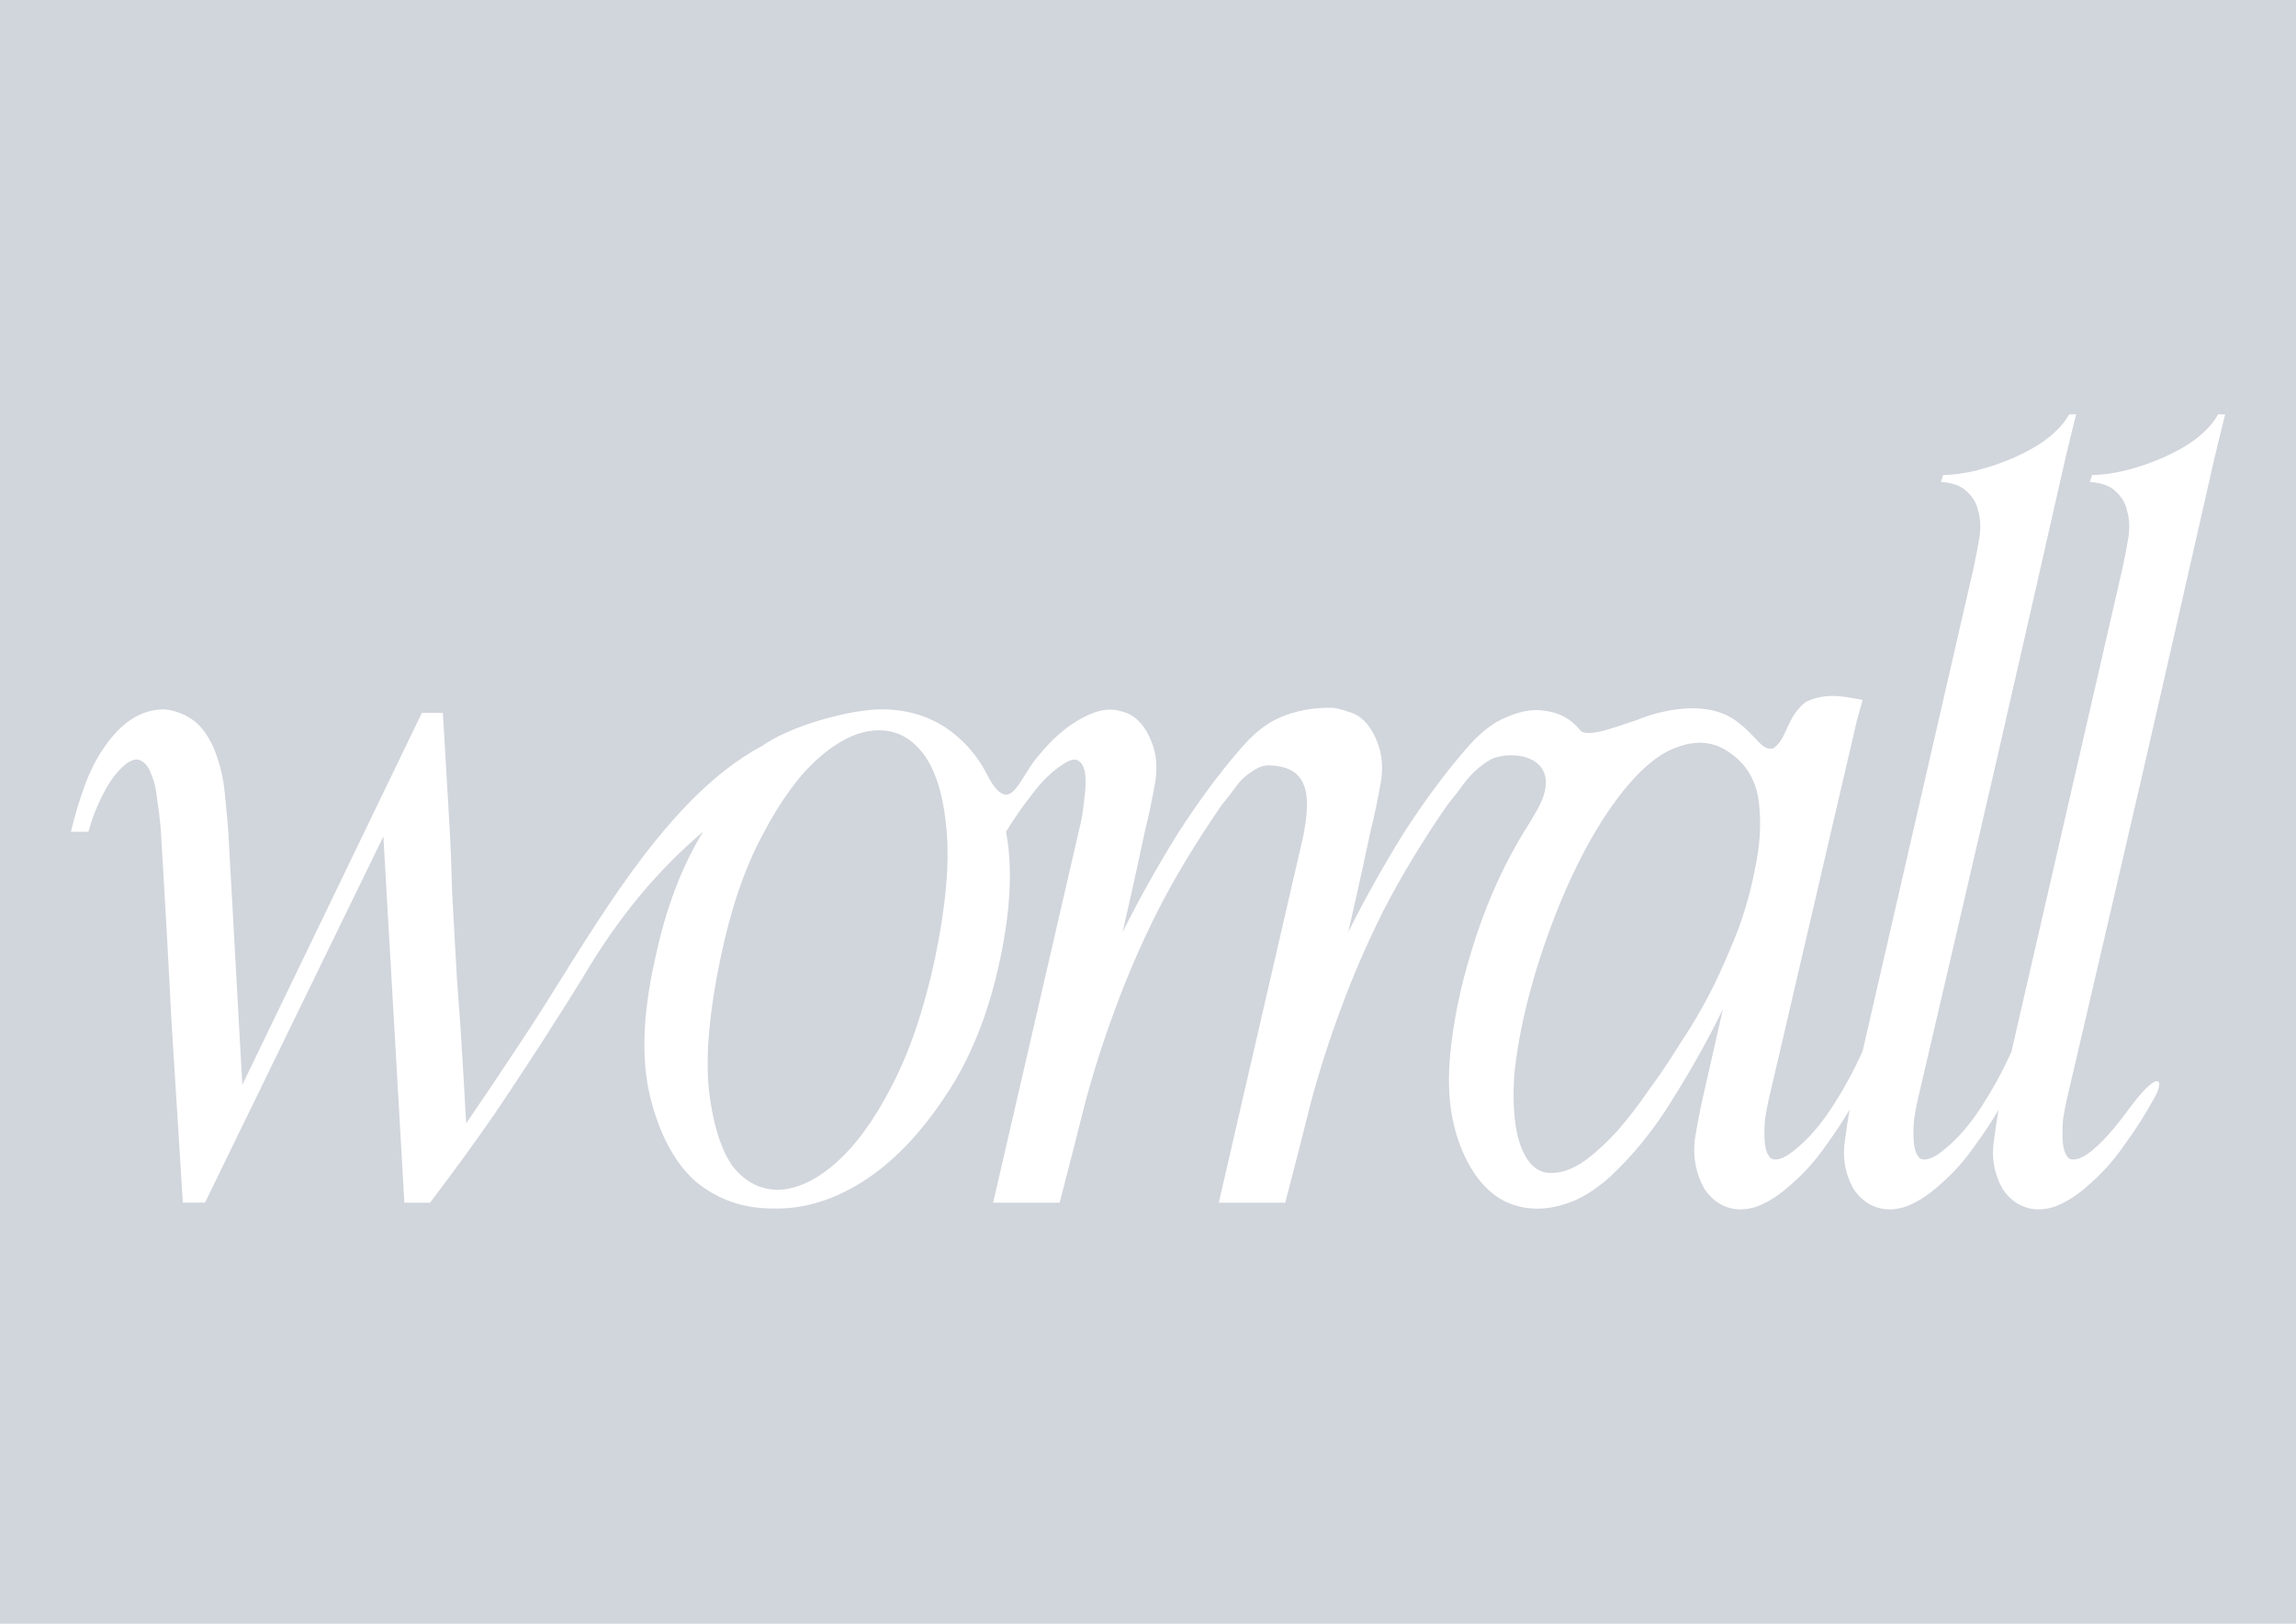
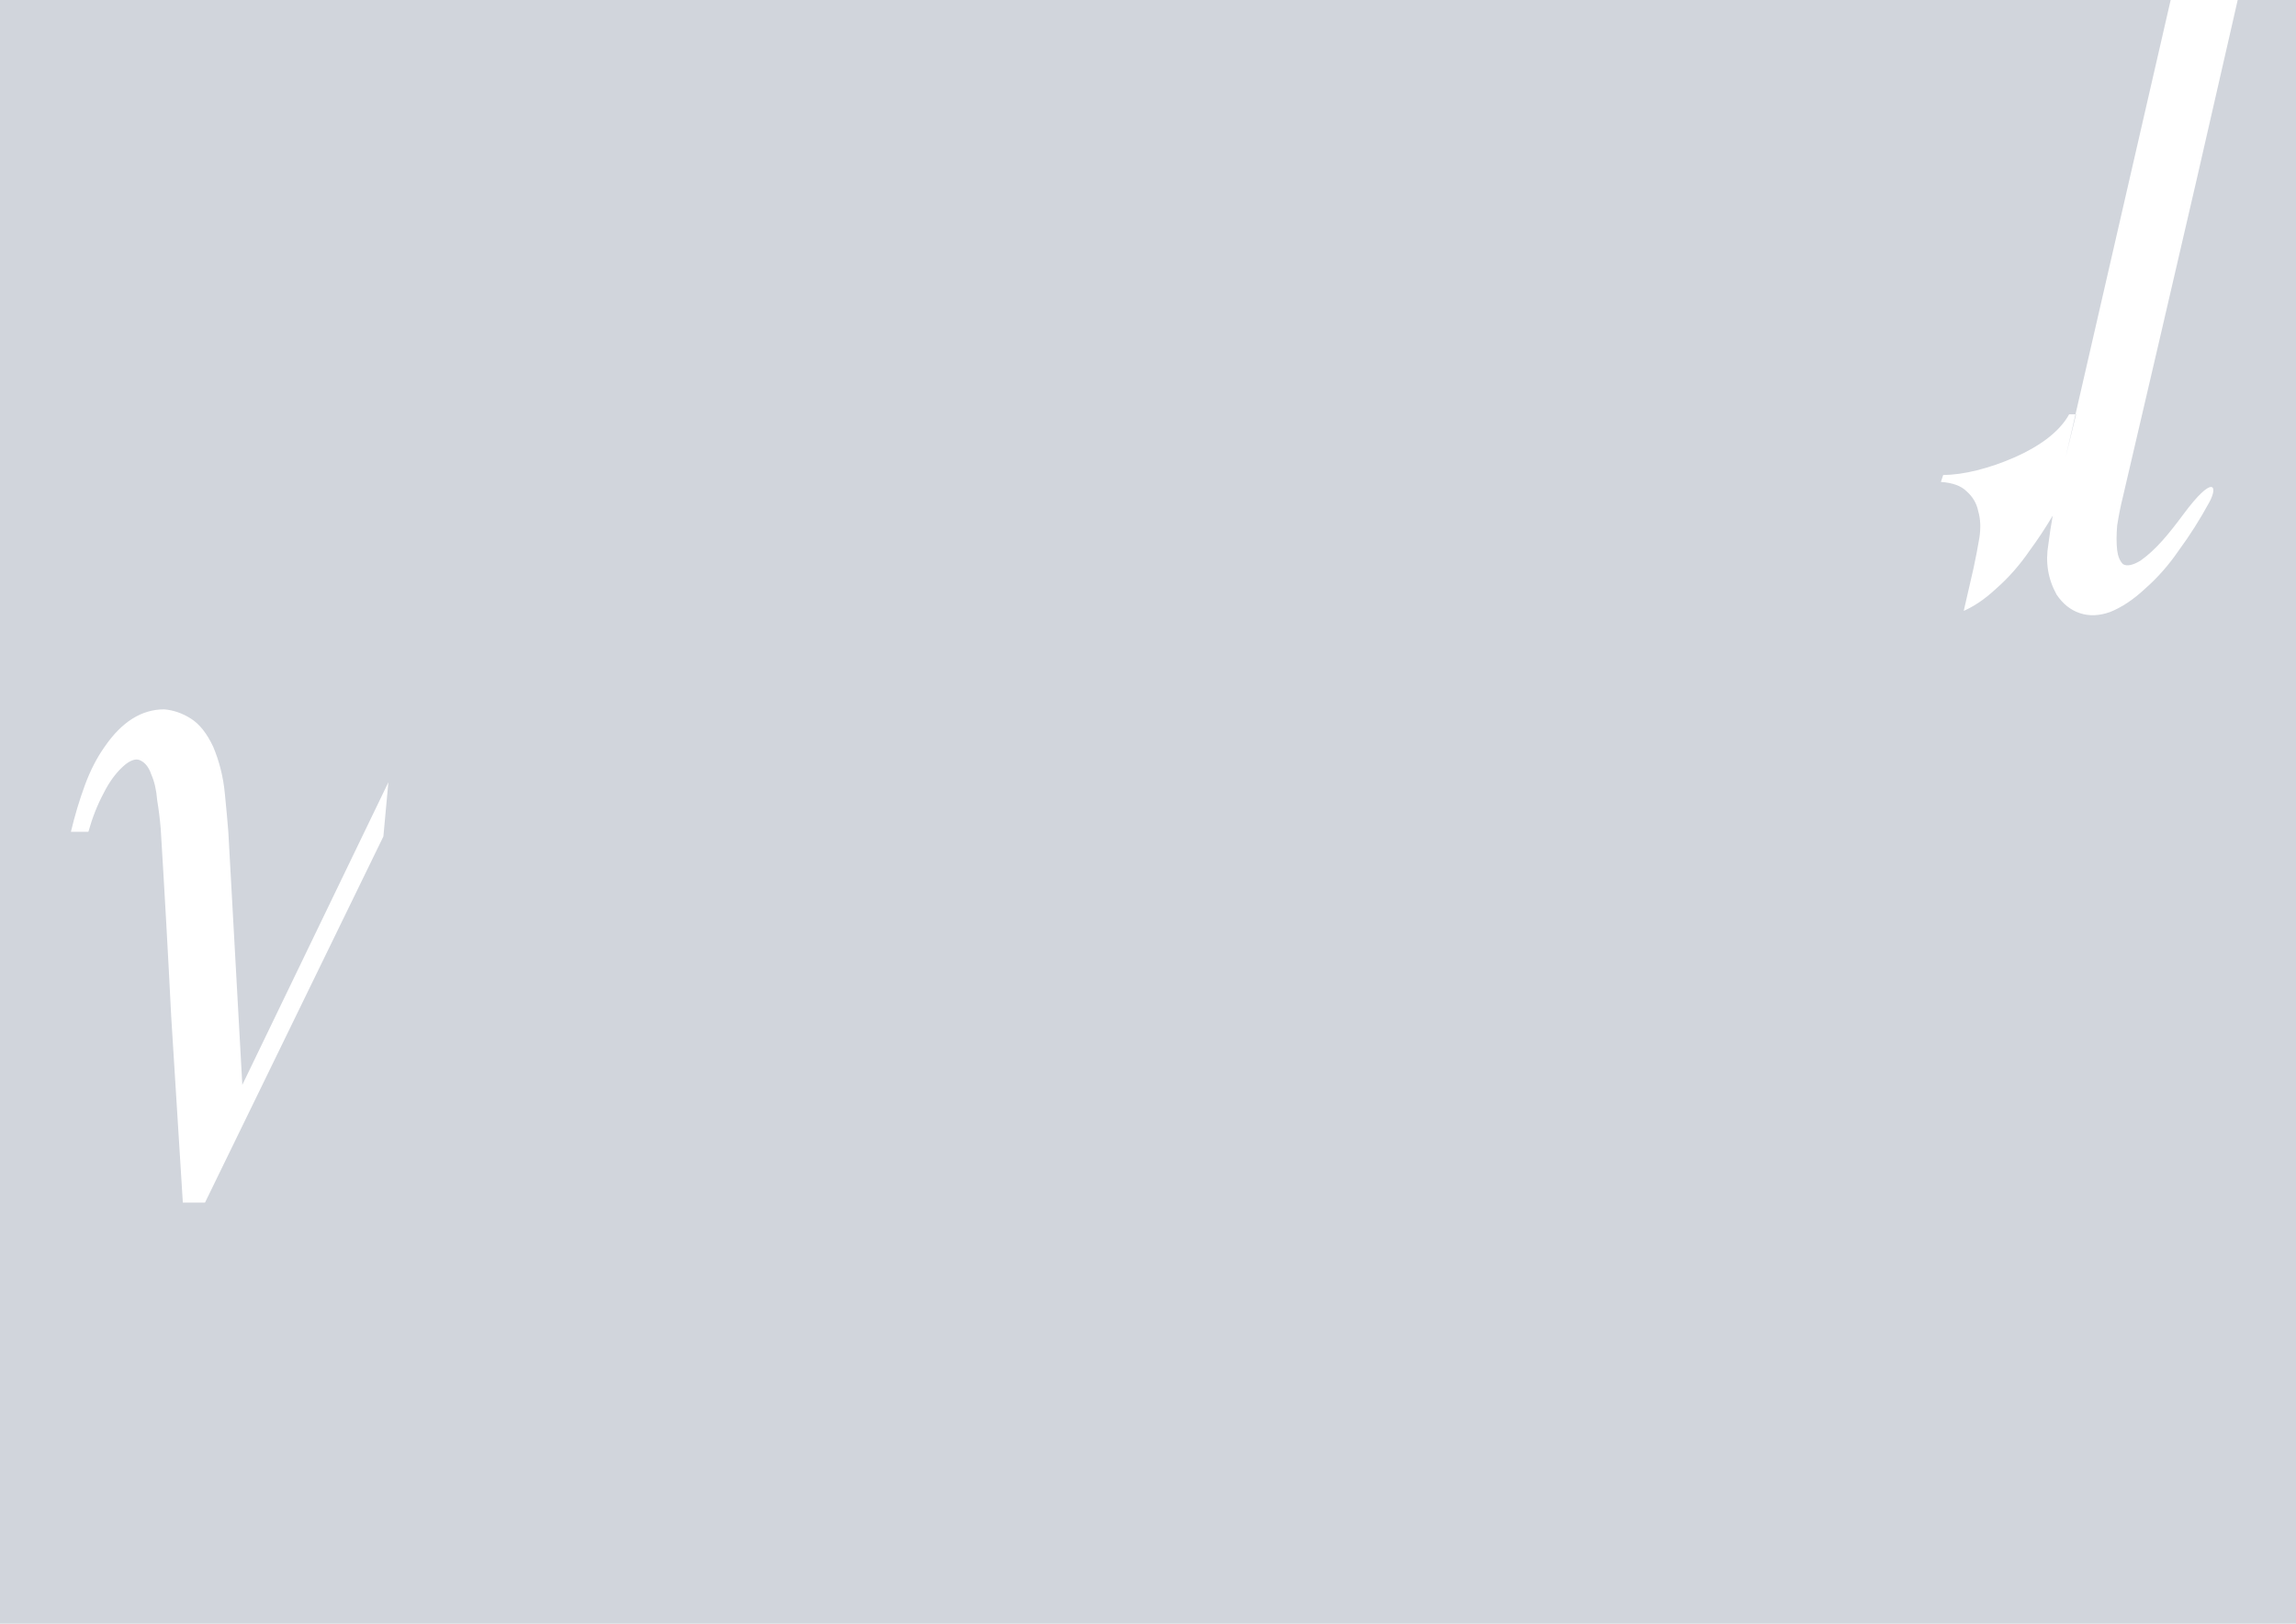
<svg xmlns="http://www.w3.org/2000/svg" xmlns:ns1="http://www.inkscape.org/namespaces/inkscape" xmlns:ns2="http://sodipodi.sourceforge.net/DTD/sodipodi-0.dtd" width="297mm" height="210mm" viewBox="0 0 297 210" version="1.1" id="svg1" ns1:version="1.4.2 (f4327f4, 2025-05-13)" ns2:docname="worrall.svg" xml:space="preserve" ns1:export-filename="worrallmask.svg" ns1:export-xdpi="96" ns1:export-ydpi="96">
  <ns2:namedview id="namedview1" pagecolor="#ffffff" bordercolor="#000000" borderopacity="0.25" ns1:showpageshadow="2" ns1:pageopacity="0.0" ns1:pagecheckerboard="0" ns1:deskcolor="#d1d1d1" ns1:document-units="mm" ns1:zoom="0.48693448" ns1:cx="400.46455" ns1:cy="557.56988" ns1:window-width="1920" ns1:window-height="991" ns1:window-x="-9" ns1:window-y="-9" ns1:window-maximized="1" ns1:current-layer="layer1">
    <ns1:page x="0" y="0" width="297" height="210" id="page2" margin="0" bleed="0" />
  </ns2:namedview>
  <defs id="defs1" />
  <g ns1:label="Layer 1" ns1:groupmode="layer" id="layer1">
-     <path id="rect1" style="fill:#d1d5dc;fill-opacity:1;stroke-width:2" d="M -1.087,-2.717 V 214.086 H 298.307 V -2.717 Z M 267.648,53.586 h 0.905 l -1.358,5.581 c -3.117,13.775 -6.234,27.45 -9.351,41.024 -3.117,13.474 -6.284,27.098 -9.502,40.873 -0.302,1.207 -0.553,2.464 -0.754,3.771 -0.101,1.207 -0.101,2.262 0,3.167 0.101,0.804 0.352,1.408 0.754,1.81 0.503,0.302 1.256,0.151 2.262,-0.452 2.011,-1.408 3.871,-3.419 5.581,-6.033 1.54,-2.355 2.876,-4.792 4.008,-7.311 l 14.362,-62.52 c 0.302,-1.408 0.553,-2.715 0.754,-3.921 0.201,-1.307 0.151,-2.464 -0.151,-3.469 -0.201,-1.005 -0.704,-1.86 -1.508,-2.564 -0.704,-0.704 -1.81,-1.106 -3.318,-1.207 l 0.302,-0.905 c 1.307,0 2.765,-0.201 4.374,-0.603 1.609,-0.402 3.217,-0.955 4.826,-1.659 1.609,-0.704 3.017,-1.508 4.224,-2.413 1.307,-1.005 2.262,-2.061 2.865,-3.167 h 0.905 l -1.358,5.581 c -3.117,13.775 -6.234,27.45 -9.351,41.024 -3.117,13.474 -6.284,27.098 -9.502,40.873 -0.302,1.207 -0.553,2.464 -0.754,3.771 -0.101,1.207 -0.101,2.262 0,3.167 0.101,0.804 0.352,1.408 0.754,1.81 0.503,0.302 1.257,0.151 2.262,-0.452 2.011,-1.408 3.719,-3.525 5.581,-6.033 3.788,-5.104 4.524,-3.72 3.318,-1.508 -1.207,2.212 -2.514,4.273 -3.921,6.184 -1.307,1.91 -2.765,3.569 -4.374,4.977 -1.508,1.408 -3.017,2.414 -4.525,3.017 -1.408,0.503 -2.715,0.553 -3.921,0.151 -1.207,-0.402 -2.212,-1.207 -3.016,-2.413 -1.106,-2.011 -1.458,-4.173 -1.056,-6.485 0.16,-1.281 0.349,-2.52 0.565,-3.716 -0.928,1.572 -1.911,3.062 -2.949,4.47 -1.307,1.91 -2.765,3.569 -4.374,4.977 -1.508,1.408 -3.017,2.414 -4.525,3.017 -1.408,0.503 -2.715,0.553 -3.921,0.151 -1.207,-0.402 -2.212,-1.207 -3.016,-2.413 -1.106,-2.011 -1.458,-4.173 -1.056,-6.485 0.161,-1.292 0.352,-2.541 0.571,-3.746 -0.934,1.583 -1.922,3.083 -2.966,4.5 -1.307,1.91 -2.765,3.569 -4.374,4.977 -1.508,1.408 -3.017,2.413 -4.525,3.016 -1.408,0.503 -2.715,0.553 -3.922,0.151 -1.207,-0.402 -2.211,-1.207 -3.016,-2.413 -1.106,-2.011 -1.509,-4.173 -1.207,-6.485 0.402,-2.413 0.855,-4.675 1.358,-6.787 l 2.262,-9.954 c -1.91,3.921 -4.072,7.792 -6.485,11.613 -2.313,3.821 -5.028,7.19 -8.145,10.106 -1.81,1.609 -3.569,2.714 -5.279,3.318 -1.709,0.603 -3.268,0.855 -4.676,0.754 -3.62,-0.201 -6.435,-2.212 -8.446,-6.033 -2.011,-3.821 -2.765,-8.396 -2.262,-13.725 0.402,-4.424 1.358,-9.049 2.866,-13.876 1.508,-4.927 3.469,-9.502 5.882,-13.725 0.554,-0.97 1.127,-1.911 1.719,-2.823 0.126,-0.227 0.28,-0.496 0.464,-0.812 4.31,-6.918 -1.952,-8.551 -5.483,-7.183 -1.737,0.946 -3.032,2.254 -4.149,3.88 -0.603,0.804 -1.157,1.508 -1.659,2.111 -3.318,4.826 -6.083,9.401 -8.295,13.725 -2.112,4.223 -3.921,8.396 -5.43,12.518 -1.508,4.022 -2.815,8.094 -3.921,12.217 -1.005,4.022 -2.112,8.346 -3.318,12.971 h -8.597 l 10.951,-47.504 c 6e-4,-0.021 0.003,-0.043 0.008,-0.067 0.958,-5.041 0.783,-8.911 -4.551,-8.988 -0.704,-0.01 -1.458,0.302 -2.262,0.905 -0.804,0.503 -1.508,1.207 -2.111,2.111 -0.603,0.804 -1.157,1.508 -1.659,2.111 -3.318,4.826 -6.083,9.401 -8.295,13.725 -2.112,4.223 -3.921,8.396 -5.43,12.518 -1.508,4.022 -2.815,8.094 -3.921,12.217 -1.006,4.022 -2.112,8.346 -3.318,12.971 h -8.597 l 11.161,-48.414 c 0.302,-1.207 0.503,-2.413 0.604,-3.62 0.201,-1.307 0.251,-2.413 0.151,-3.318 -0.101,-0.905 -0.403,-1.508 -0.905,-1.81 -0.402,-0.302 -1.056,-0.151 -1.961,0.453 -1.408,0.905 -2.715,2.162 -3.921,3.77 -1.205,1.507 -2.361,3.164 -3.466,4.972 0.865,4.489 0.614,9.972 -0.754,16.445 -1.508,7.139 -3.921,13.121 -7.239,17.948 -3.218,4.826 -6.737,8.446 -10.557,10.859 -3.821,2.413 -7.692,3.57 -11.614,3.47 -3.821,0 -7.139,-1.157 -9.954,-3.47 -2.715,-2.413 -4.675,-6.032 -5.882,-10.859 -1.207,-4.826 -1.005,-10.809 0.604,-17.948 1.371,-6.49 3.448,-11.983 6.232,-16.478 -5.919,5.045 -10.9,10.943 -15.583,18.891 -1.307,2.112 -2.413,3.871 -3.318,5.279 -2.614,4.122 -5.279,8.194 -7.994,12.216 -2.715,3.921 -5.53,7.793 -8.446,11.614 H 52.307 L 49.593,108.184 26.516,155.542 H 23.651 c -0.503,-8.144 -1.006,-16.188 -1.508,-24.131 -0.402,-8.044 -0.855,-16.138 -1.358,-24.283 -0.101,-1.207 -0.251,-2.413 -0.452,-3.62 -0.101,-1.307 -0.352,-2.413 -0.754,-3.318 -0.302,-0.905 -0.755,-1.508 -1.358,-1.81 -0.503,-0.302 -1.156,-0.151 -1.96,0.453 -1.106,0.905 -2.062,2.162 -2.866,3.77 -0.804,1.508 -1.458,3.167 -1.961,4.977 H 9.172 c 0.503,-2.112 1.106,-4.122 1.81,-6.033 0.704,-1.91 1.558,-3.569 2.564,-4.977 2.212,-3.218 4.777,-4.827 7.693,-4.827 1.207,0.101 2.362,0.503 3.469,1.207 1.106,0.704 2.062,1.911 2.866,3.62 0.804,1.91 1.307,3.921 1.508,6.033 0.201,2.011 0.352,3.67 0.453,4.977 l 1.81,32.729 23.227,-48.113 h 2.715 l 0.905,15.384 c 0.101,1.81 0.201,4.475 0.302,7.994 0.201,3.419 0.402,7.038 0.604,10.859 0.302,3.821 0.552,7.49 0.753,11.01 0.201,3.419 0.352,6.034 0.453,7.843 2.413,-3.519 4.776,-7.039 7.089,-10.558 8.02,-11.908 17.777,-31.165 31.247,-38.288 0.18,-0.128 0.369,-0.255 0.568,-0.381 3.821,-2.413 10.969,-4.316 14.79,-4.316 3.921,0 7.24,1.206 9.954,3.619 1.593,1.365 2.911,3.117 3.957,5.254 v -0.001 c 2.796,4.915 3.832,0.278 6.145,-2.538 2.313,-2.916 4.776,-4.876 7.391,-5.882 1.307,-0.503 2.564,-0.553 3.77,-0.151 1.207,0.302 2.212,1.106 3.016,2.413 1.207,2.011 1.609,4.223 1.207,6.636 -0.402,2.313 -0.855,4.474 -1.358,6.485 -0.101,0.503 -0.402,1.911 -0.905,4.224 -0.503,2.313 -1.156,5.228 -1.961,8.747 2.112,-4.223 4.474,-8.446 7.088,-12.669 2.715,-4.223 5.43,-7.893 8.145,-11.01 1.709,-2.011 3.419,-3.368 5.128,-4.072 1.719,-0.798 4.395,-1.369 6.993,-1.253 0.045,0.012 0.09,0.023 0.133,0.035 0.59,0.093 1.193,0.295 1.7,0.464 1.207,0.302 2.212,1.106 3.016,2.413 1.207,2.011 1.609,4.223 1.207,6.636 -0.402,2.313 -0.854,4.474 -1.357,6.485 -0.101,0.503 -0.403,1.911 -0.905,4.224 -0.503,2.313 -1.156,5.228 -1.961,8.747 2.112,-4.223 4.475,-8.446 7.089,-12.669 2.715,-4.223 5.429,-7.893 8.144,-11.01 1.709,-2.011 3.419,-3.368 5.128,-4.072 1.81,-0.804 3.419,-1.106 4.827,-0.905 2.011,0.201 3.619,1.056 4.826,2.564 1.005,1.16 5.884,-0.961 7.11,-1.251 1.187,-0.512 2.406,-0.899 3.658,-1.163 4.223,-0.905 7.491,-0.403 9.804,1.508 2.313,1.81 2.977,3.605 4.382,3.238 1.845,-1.23 1.651,-3.946 4.156,-5.96 0.696,-0.371 2.362,-1.154 5.429,-0.66 l 1.989,0.348 -0.723,2.581 -11.161,47.962 c -0.302,1.207 -0.553,2.463 -0.754,3.77 -0.101,1.207 -0.101,2.262 0,3.167 0.101,0.804 0.352,1.408 0.754,1.81 0.503,0.302 1.257,0.151 2.262,-0.453 2.011,-1.408 3.871,-3.418 5.581,-6.033 1.551,-2.372 2.896,-4.828 4.033,-7.366 l 14.35,-62.465 c 0.302,-1.408 0.553,-2.715 0.754,-3.921 0.201,-1.307 0.151,-2.464 -0.15,-3.469 -0.201,-1.005 -0.704,-1.86 -1.508,-2.564 -0.704,-0.704 -1.81,-1.106 -3.318,-1.207 l 0.302,-0.905 c 1.307,0 2.765,-0.201 4.374,-0.603 1.609,-0.402 3.217,-0.955 4.826,-1.659 1.609,-0.704 3.016,-1.508 4.223,-2.413 1.307,-1.005 2.263,-2.061 2.866,-3.167 z M 113.391,94.459 c -2.413,0.101 -4.927,1.308 -7.541,3.62 -2.514,2.212 -4.927,5.53 -7.239,9.954 -2.313,4.324 -4.123,9.653 -5.43,15.988 -1.408,6.737 -1.91,12.316 -1.508,16.741 0.503,4.424 1.508,7.743 3.016,9.955 1.609,2.112 3.62,3.167 6.033,3.167 2.413,-0.101 4.877,-1.258 7.39,-3.47 2.614,-2.313 5.027,-5.63 7.239,-9.954 2.313,-4.424 4.173,-9.904 5.581,-16.439 1.408,-6.737 1.911,-12.317 1.508,-16.742 -0.402,-4.424 -1.408,-7.692 -3.016,-9.804 -1.609,-2.112 -3.62,-3.117 -6.033,-3.017 z m 106.471,1.602 c -0.872,0 -1.779,0.17 -2.722,0.51 -1.91,0.603 -3.871,2.011 -5.882,4.223 -1.91,2.112 -3.72,4.676 -5.429,7.692 -1.709,3.016 -3.268,6.335 -4.676,9.954 -1.408,3.62 -2.564,7.189 -3.469,10.708 -0.905,3.519 -1.509,6.837 -1.81,9.954 -0.201,3.117 -0.05,5.731 0.453,7.843 0.704,2.715 1.86,4.274 3.469,4.676 1.709,0.302 3.519,-0.251 5.43,-1.659 1.207,-0.905 2.514,-2.112 3.921,-3.62 1.408,-1.609 2.765,-3.368 4.073,-5.278 1.408,-1.91 2.765,-3.922 4.072,-6.033 1.408,-2.112 2.664,-4.223 3.77,-6.335 0.905,-1.709 1.961,-4.022 3.167,-6.938 1.207,-2.916 2.112,-5.932 2.715,-9.049 0.704,-3.117 0.904,-6.033 0.603,-8.748 -0.302,-2.815 -1.508,-4.977 -3.619,-6.485 -1.257,-0.943 -2.612,-1.414 -4.065,-1.414 z" />
+     <path id="rect1" style="fill:#d1d5dc;fill-opacity:1;stroke-width:2" d="M -1.087,-2.717 V 214.086 H 298.307 V -2.717 Z M 267.648,53.586 h 0.905 l -1.358,5.581 l 14.362,-62.52 c 0.302,-1.408 0.553,-2.715 0.754,-3.921 0.201,-1.307 0.151,-2.464 -0.151,-3.469 -0.201,-1.005 -0.704,-1.86 -1.508,-2.564 -0.704,-0.704 -1.81,-1.106 -3.318,-1.207 l 0.302,-0.905 c 1.307,0 2.765,-0.201 4.374,-0.603 1.609,-0.402 3.217,-0.955 4.826,-1.659 1.609,-0.704 3.017,-1.508 4.224,-2.413 1.307,-1.005 2.262,-2.061 2.865,-3.167 h 0.905 l -1.358,5.581 c -3.117,13.775 -6.234,27.45 -9.351,41.024 -3.117,13.474 -6.284,27.098 -9.502,40.873 -0.302,1.207 -0.553,2.464 -0.754,3.771 -0.101,1.207 -0.101,2.262 0,3.167 0.101,0.804 0.352,1.408 0.754,1.81 0.503,0.302 1.257,0.151 2.262,-0.452 2.011,-1.408 3.719,-3.525 5.581,-6.033 3.788,-5.104 4.524,-3.72 3.318,-1.508 -1.207,2.212 -2.514,4.273 -3.921,6.184 -1.307,1.91 -2.765,3.569 -4.374,4.977 -1.508,1.408 -3.017,2.414 -4.525,3.017 -1.408,0.503 -2.715,0.553 -3.921,0.151 -1.207,-0.402 -2.212,-1.207 -3.016,-2.413 -1.106,-2.011 -1.458,-4.173 -1.056,-6.485 0.16,-1.281 0.349,-2.52 0.565,-3.716 -0.928,1.572 -1.911,3.062 -2.949,4.47 -1.307,1.91 -2.765,3.569 -4.374,4.977 -1.508,1.408 -3.017,2.414 -4.525,3.017 -1.408,0.503 -2.715,0.553 -3.921,0.151 -1.207,-0.402 -2.212,-1.207 -3.016,-2.413 -1.106,-2.011 -1.458,-4.173 -1.056,-6.485 0.161,-1.292 0.352,-2.541 0.571,-3.746 -0.934,1.583 -1.922,3.083 -2.966,4.5 -1.307,1.91 -2.765,3.569 -4.374,4.977 -1.508,1.408 -3.017,2.413 -4.525,3.016 -1.408,0.503 -2.715,0.553 -3.922,0.151 -1.207,-0.402 -2.211,-1.207 -3.016,-2.413 -1.106,-2.011 -1.509,-4.173 -1.207,-6.485 0.402,-2.413 0.855,-4.675 1.358,-6.787 l 2.262,-9.954 c -1.91,3.921 -4.072,7.792 -6.485,11.613 -2.313,3.821 -5.028,7.19 -8.145,10.106 -1.81,1.609 -3.569,2.714 -5.279,3.318 -1.709,0.603 -3.268,0.855 -4.676,0.754 -3.62,-0.201 -6.435,-2.212 -8.446,-6.033 -2.011,-3.821 -2.765,-8.396 -2.262,-13.725 0.402,-4.424 1.358,-9.049 2.866,-13.876 1.508,-4.927 3.469,-9.502 5.882,-13.725 0.554,-0.97 1.127,-1.911 1.719,-2.823 0.126,-0.227 0.28,-0.496 0.464,-0.812 4.31,-6.918 -1.952,-8.551 -5.483,-7.183 -1.737,0.946 -3.032,2.254 -4.149,3.88 -0.603,0.804 -1.157,1.508 -1.659,2.111 -3.318,4.826 -6.083,9.401 -8.295,13.725 -2.112,4.223 -3.921,8.396 -5.43,12.518 -1.508,4.022 -2.815,8.094 -3.921,12.217 -1.005,4.022 -2.112,8.346 -3.318,12.971 h -8.597 l 10.951,-47.504 c 6e-4,-0.021 0.003,-0.043 0.008,-0.067 0.958,-5.041 0.783,-8.911 -4.551,-8.988 -0.704,-0.01 -1.458,0.302 -2.262,0.905 -0.804,0.503 -1.508,1.207 -2.111,2.111 -0.603,0.804 -1.157,1.508 -1.659,2.111 -3.318,4.826 -6.083,9.401 -8.295,13.725 -2.112,4.223 -3.921,8.396 -5.43,12.518 -1.508,4.022 -2.815,8.094 -3.921,12.217 -1.006,4.022 -2.112,8.346 -3.318,12.971 h -8.597 l 11.161,-48.414 c 0.302,-1.207 0.503,-2.413 0.604,-3.62 0.201,-1.307 0.251,-2.413 0.151,-3.318 -0.101,-0.905 -0.403,-1.508 -0.905,-1.81 -0.402,-0.302 -1.056,-0.151 -1.961,0.453 -1.408,0.905 -2.715,2.162 -3.921,3.77 -1.205,1.507 -2.361,3.164 -3.466,4.972 0.865,4.489 0.614,9.972 -0.754,16.445 -1.508,7.139 -3.921,13.121 -7.239,17.948 -3.218,4.826 -6.737,8.446 -10.557,10.859 -3.821,2.413 -7.692,3.57 -11.614,3.47 -3.821,0 -7.139,-1.157 -9.954,-3.47 -2.715,-2.413 -4.675,-6.032 -5.882,-10.859 -1.207,-4.826 -1.005,-10.809 0.604,-17.948 1.371,-6.49 3.448,-11.983 6.232,-16.478 -5.919,5.045 -10.9,10.943 -15.583,18.891 -1.307,2.112 -2.413,3.871 -3.318,5.279 -2.614,4.122 -5.279,8.194 -7.994,12.216 -2.715,3.921 -5.53,7.793 -8.446,11.614 H 52.307 L 49.593,108.184 26.516,155.542 H 23.651 c -0.503,-8.144 -1.006,-16.188 -1.508,-24.131 -0.402,-8.044 -0.855,-16.138 -1.358,-24.283 -0.101,-1.207 -0.251,-2.413 -0.452,-3.62 -0.101,-1.307 -0.352,-2.413 -0.754,-3.318 -0.302,-0.905 -0.755,-1.508 -1.358,-1.81 -0.503,-0.302 -1.156,-0.151 -1.96,0.453 -1.106,0.905 -2.062,2.162 -2.866,3.77 -0.804,1.508 -1.458,3.167 -1.961,4.977 H 9.172 c 0.503,-2.112 1.106,-4.122 1.81,-6.033 0.704,-1.91 1.558,-3.569 2.564,-4.977 2.212,-3.218 4.777,-4.827 7.693,-4.827 1.207,0.101 2.362,0.503 3.469,1.207 1.106,0.704 2.062,1.911 2.866,3.62 0.804,1.91 1.307,3.921 1.508,6.033 0.201,2.011 0.352,3.67 0.453,4.977 l 1.81,32.729 23.227,-48.113 h 2.715 l 0.905,15.384 c 0.101,1.81 0.201,4.475 0.302,7.994 0.201,3.419 0.402,7.038 0.604,10.859 0.302,3.821 0.552,7.49 0.753,11.01 0.201,3.419 0.352,6.034 0.453,7.843 2.413,-3.519 4.776,-7.039 7.089,-10.558 8.02,-11.908 17.777,-31.165 31.247,-38.288 0.18,-0.128 0.369,-0.255 0.568,-0.381 3.821,-2.413 10.969,-4.316 14.79,-4.316 3.921,0 7.24,1.206 9.954,3.619 1.593,1.365 2.911,3.117 3.957,5.254 v -0.001 c 2.796,4.915 3.832,0.278 6.145,-2.538 2.313,-2.916 4.776,-4.876 7.391,-5.882 1.307,-0.503 2.564,-0.553 3.77,-0.151 1.207,0.302 2.212,1.106 3.016,2.413 1.207,2.011 1.609,4.223 1.207,6.636 -0.402,2.313 -0.855,4.474 -1.358,6.485 -0.101,0.503 -0.402,1.911 -0.905,4.224 -0.503,2.313 -1.156,5.228 -1.961,8.747 2.112,-4.223 4.474,-8.446 7.088,-12.669 2.715,-4.223 5.43,-7.893 8.145,-11.01 1.709,-2.011 3.419,-3.368 5.128,-4.072 1.719,-0.798 4.395,-1.369 6.993,-1.253 0.045,0.012 0.09,0.023 0.133,0.035 0.59,0.093 1.193,0.295 1.7,0.464 1.207,0.302 2.212,1.106 3.016,2.413 1.207,2.011 1.609,4.223 1.207,6.636 -0.402,2.313 -0.854,4.474 -1.357,6.485 -0.101,0.503 -0.403,1.911 -0.905,4.224 -0.503,2.313 -1.156,5.228 -1.961,8.747 2.112,-4.223 4.475,-8.446 7.089,-12.669 2.715,-4.223 5.429,-7.893 8.144,-11.01 1.709,-2.011 3.419,-3.368 5.128,-4.072 1.81,-0.804 3.419,-1.106 4.827,-0.905 2.011,0.201 3.619,1.056 4.826,2.564 1.005,1.16 5.884,-0.961 7.11,-1.251 1.187,-0.512 2.406,-0.899 3.658,-1.163 4.223,-0.905 7.491,-0.403 9.804,1.508 2.313,1.81 2.977,3.605 4.382,3.238 1.845,-1.23 1.651,-3.946 4.156,-5.96 0.696,-0.371 2.362,-1.154 5.429,-0.66 l 1.989,0.348 -0.723,2.581 -11.161,47.962 c -0.302,1.207 -0.553,2.463 -0.754,3.77 -0.101,1.207 -0.101,2.262 0,3.167 0.101,0.804 0.352,1.408 0.754,1.81 0.503,0.302 1.257,0.151 2.262,-0.453 2.011,-1.408 3.871,-3.418 5.581,-6.033 1.551,-2.372 2.896,-4.828 4.033,-7.366 l 14.35,-62.465 c 0.302,-1.408 0.553,-2.715 0.754,-3.921 0.201,-1.307 0.151,-2.464 -0.15,-3.469 -0.201,-1.005 -0.704,-1.86 -1.508,-2.564 -0.704,-0.704 -1.81,-1.106 -3.318,-1.207 l 0.302,-0.905 c 1.307,0 2.765,-0.201 4.374,-0.603 1.609,-0.402 3.217,-0.955 4.826,-1.659 1.609,-0.704 3.016,-1.508 4.223,-2.413 1.307,-1.005 2.263,-2.061 2.866,-3.167 z M 113.391,94.459 c -2.413,0.101 -4.927,1.308 -7.541,3.62 -2.514,2.212 -4.927,5.53 -7.239,9.954 -2.313,4.324 -4.123,9.653 -5.43,15.988 -1.408,6.737 -1.91,12.316 -1.508,16.741 0.503,4.424 1.508,7.743 3.016,9.955 1.609,2.112 3.62,3.167 6.033,3.167 2.413,-0.101 4.877,-1.258 7.39,-3.47 2.614,-2.313 5.027,-5.63 7.239,-9.954 2.313,-4.424 4.173,-9.904 5.581,-16.439 1.408,-6.737 1.911,-12.317 1.508,-16.742 -0.402,-4.424 -1.408,-7.692 -3.016,-9.804 -1.609,-2.112 -3.62,-3.117 -6.033,-3.017 z m 106.471,1.602 c -0.872,0 -1.779,0.17 -2.722,0.51 -1.91,0.603 -3.871,2.011 -5.882,4.223 -1.91,2.112 -3.72,4.676 -5.429,7.692 -1.709,3.016 -3.268,6.335 -4.676,9.954 -1.408,3.62 -2.564,7.189 -3.469,10.708 -0.905,3.519 -1.509,6.837 -1.81,9.954 -0.201,3.117 -0.05,5.731 0.453,7.843 0.704,2.715 1.86,4.274 3.469,4.676 1.709,0.302 3.519,-0.251 5.43,-1.659 1.207,-0.905 2.514,-2.112 3.921,-3.62 1.408,-1.609 2.765,-3.368 4.073,-5.278 1.408,-1.91 2.765,-3.922 4.072,-6.033 1.408,-2.112 2.664,-4.223 3.77,-6.335 0.905,-1.709 1.961,-4.022 3.167,-6.938 1.207,-2.916 2.112,-5.932 2.715,-9.049 0.704,-3.117 0.904,-6.033 0.603,-8.748 -0.302,-2.815 -1.508,-4.977 -3.619,-6.485 -1.257,-0.943 -2.612,-1.414 -4.065,-1.414 z" />
  </g>
</svg>